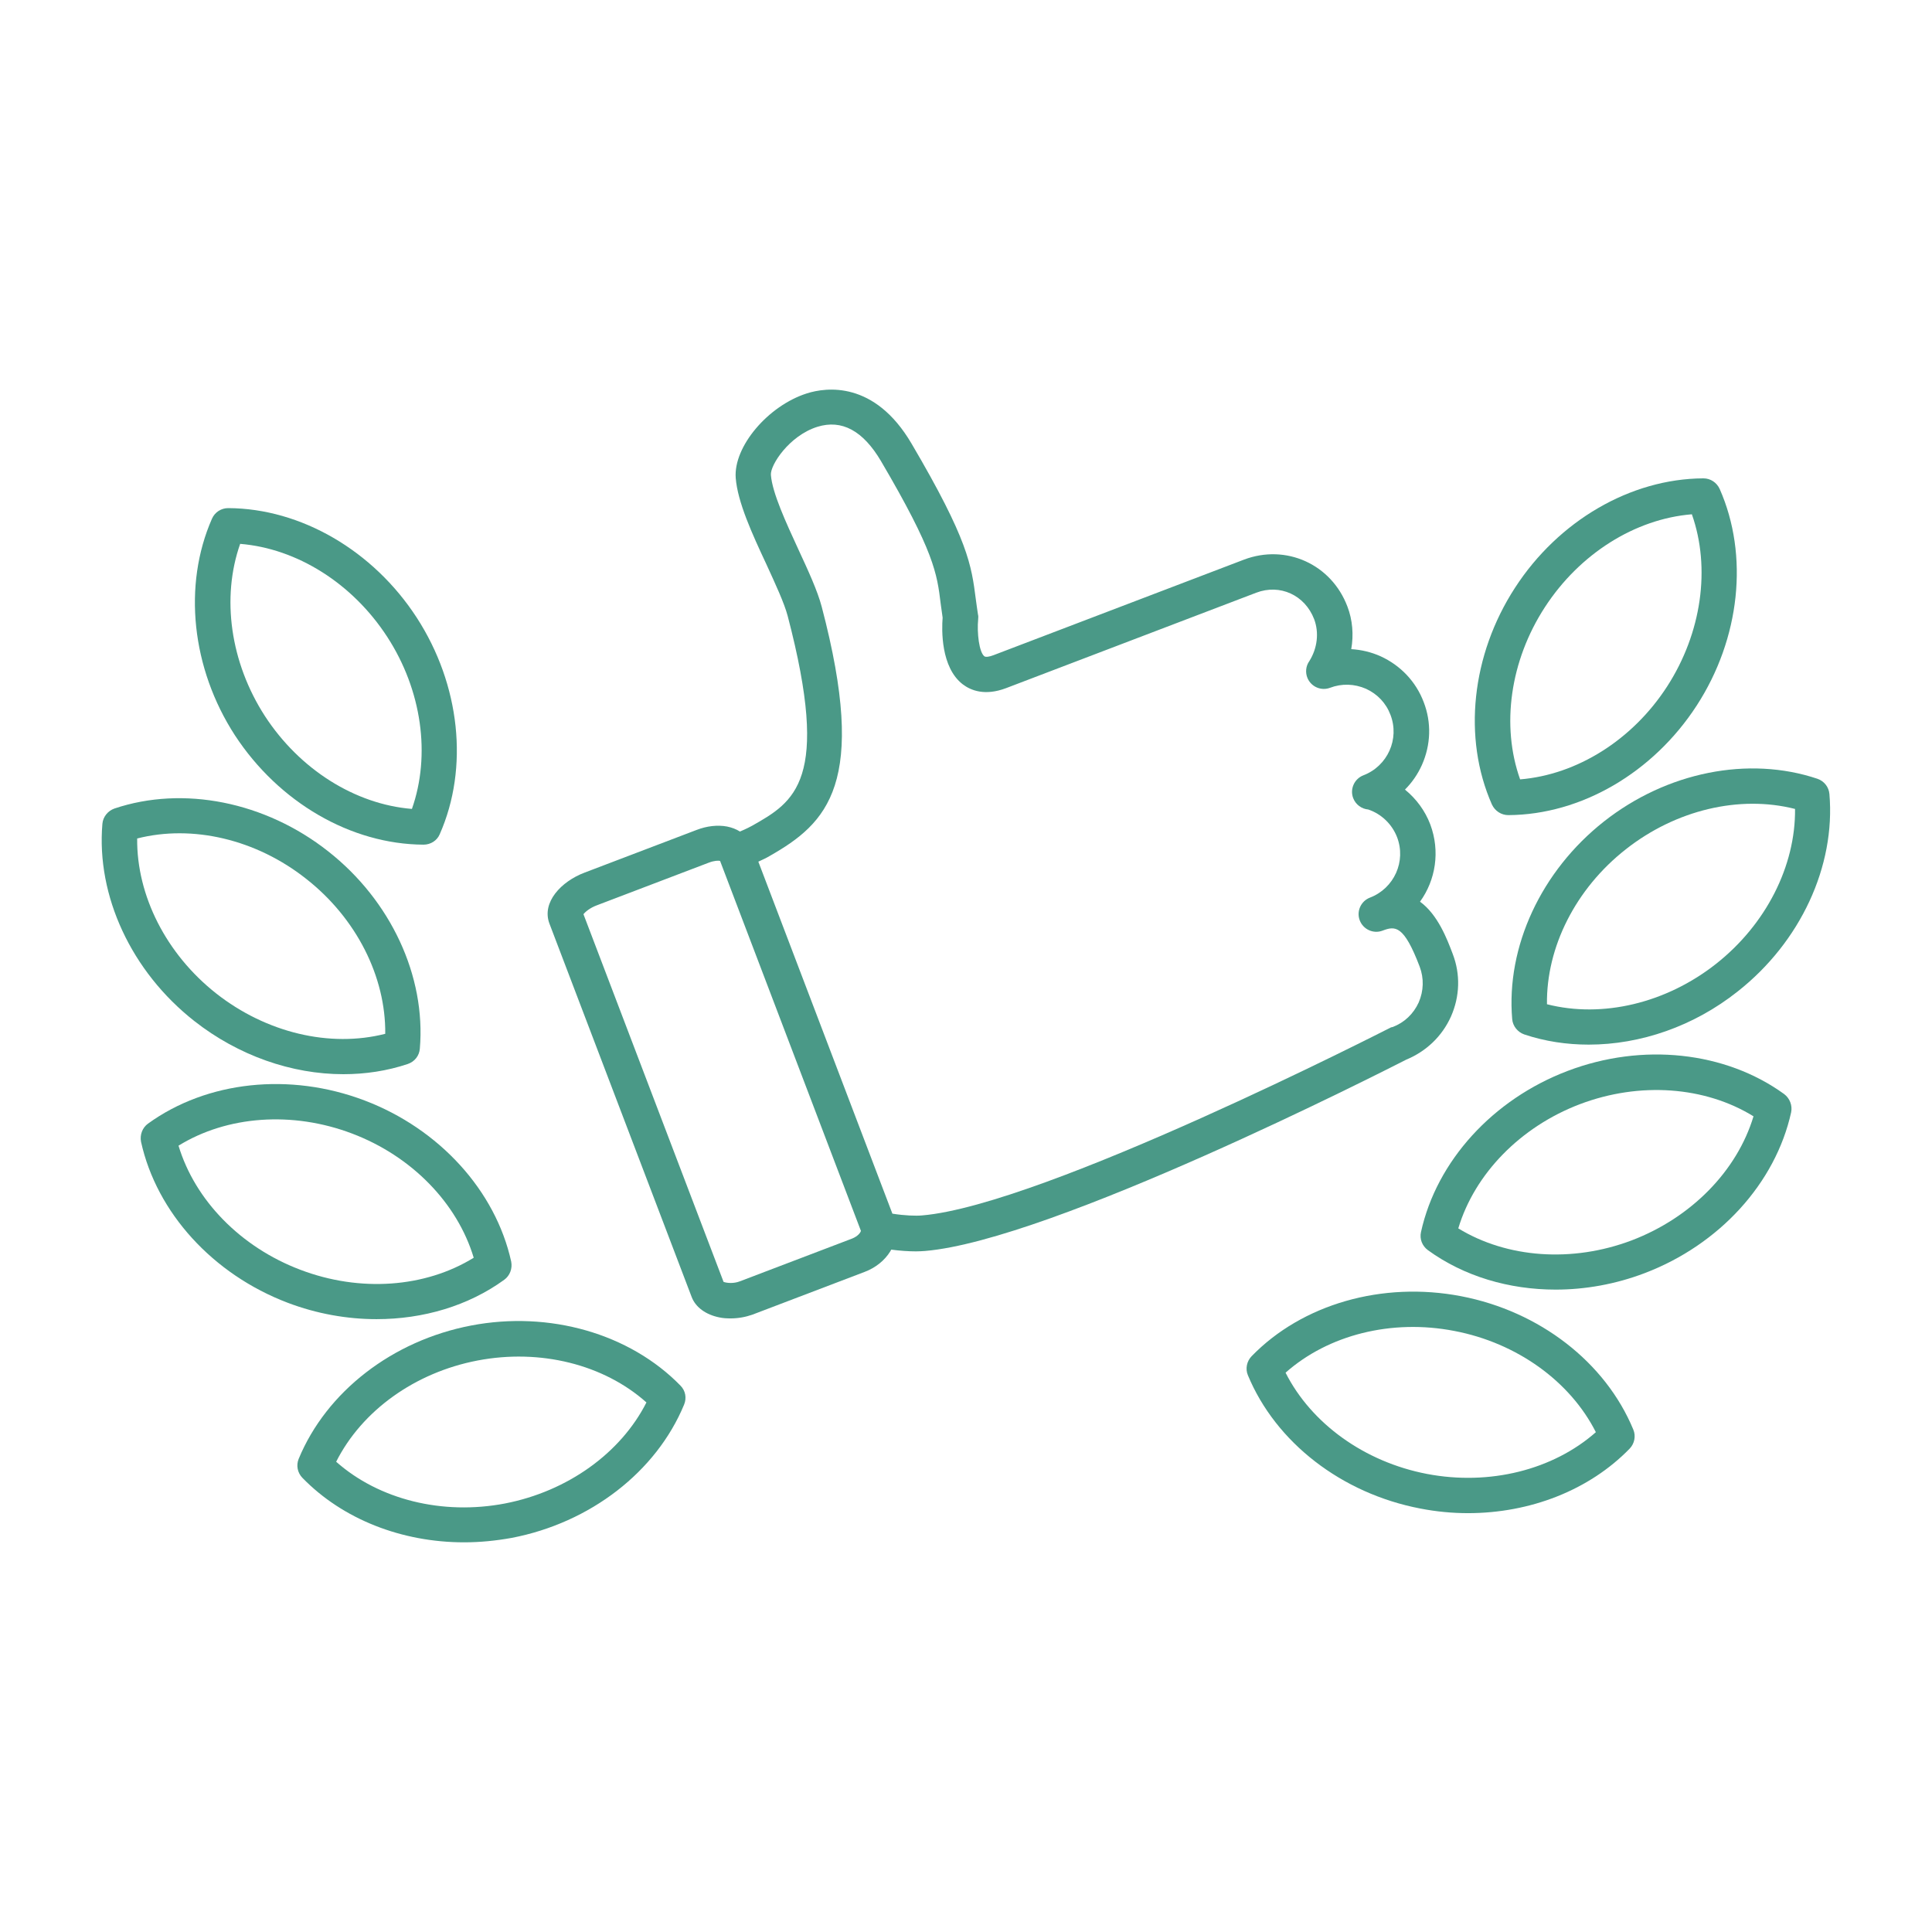
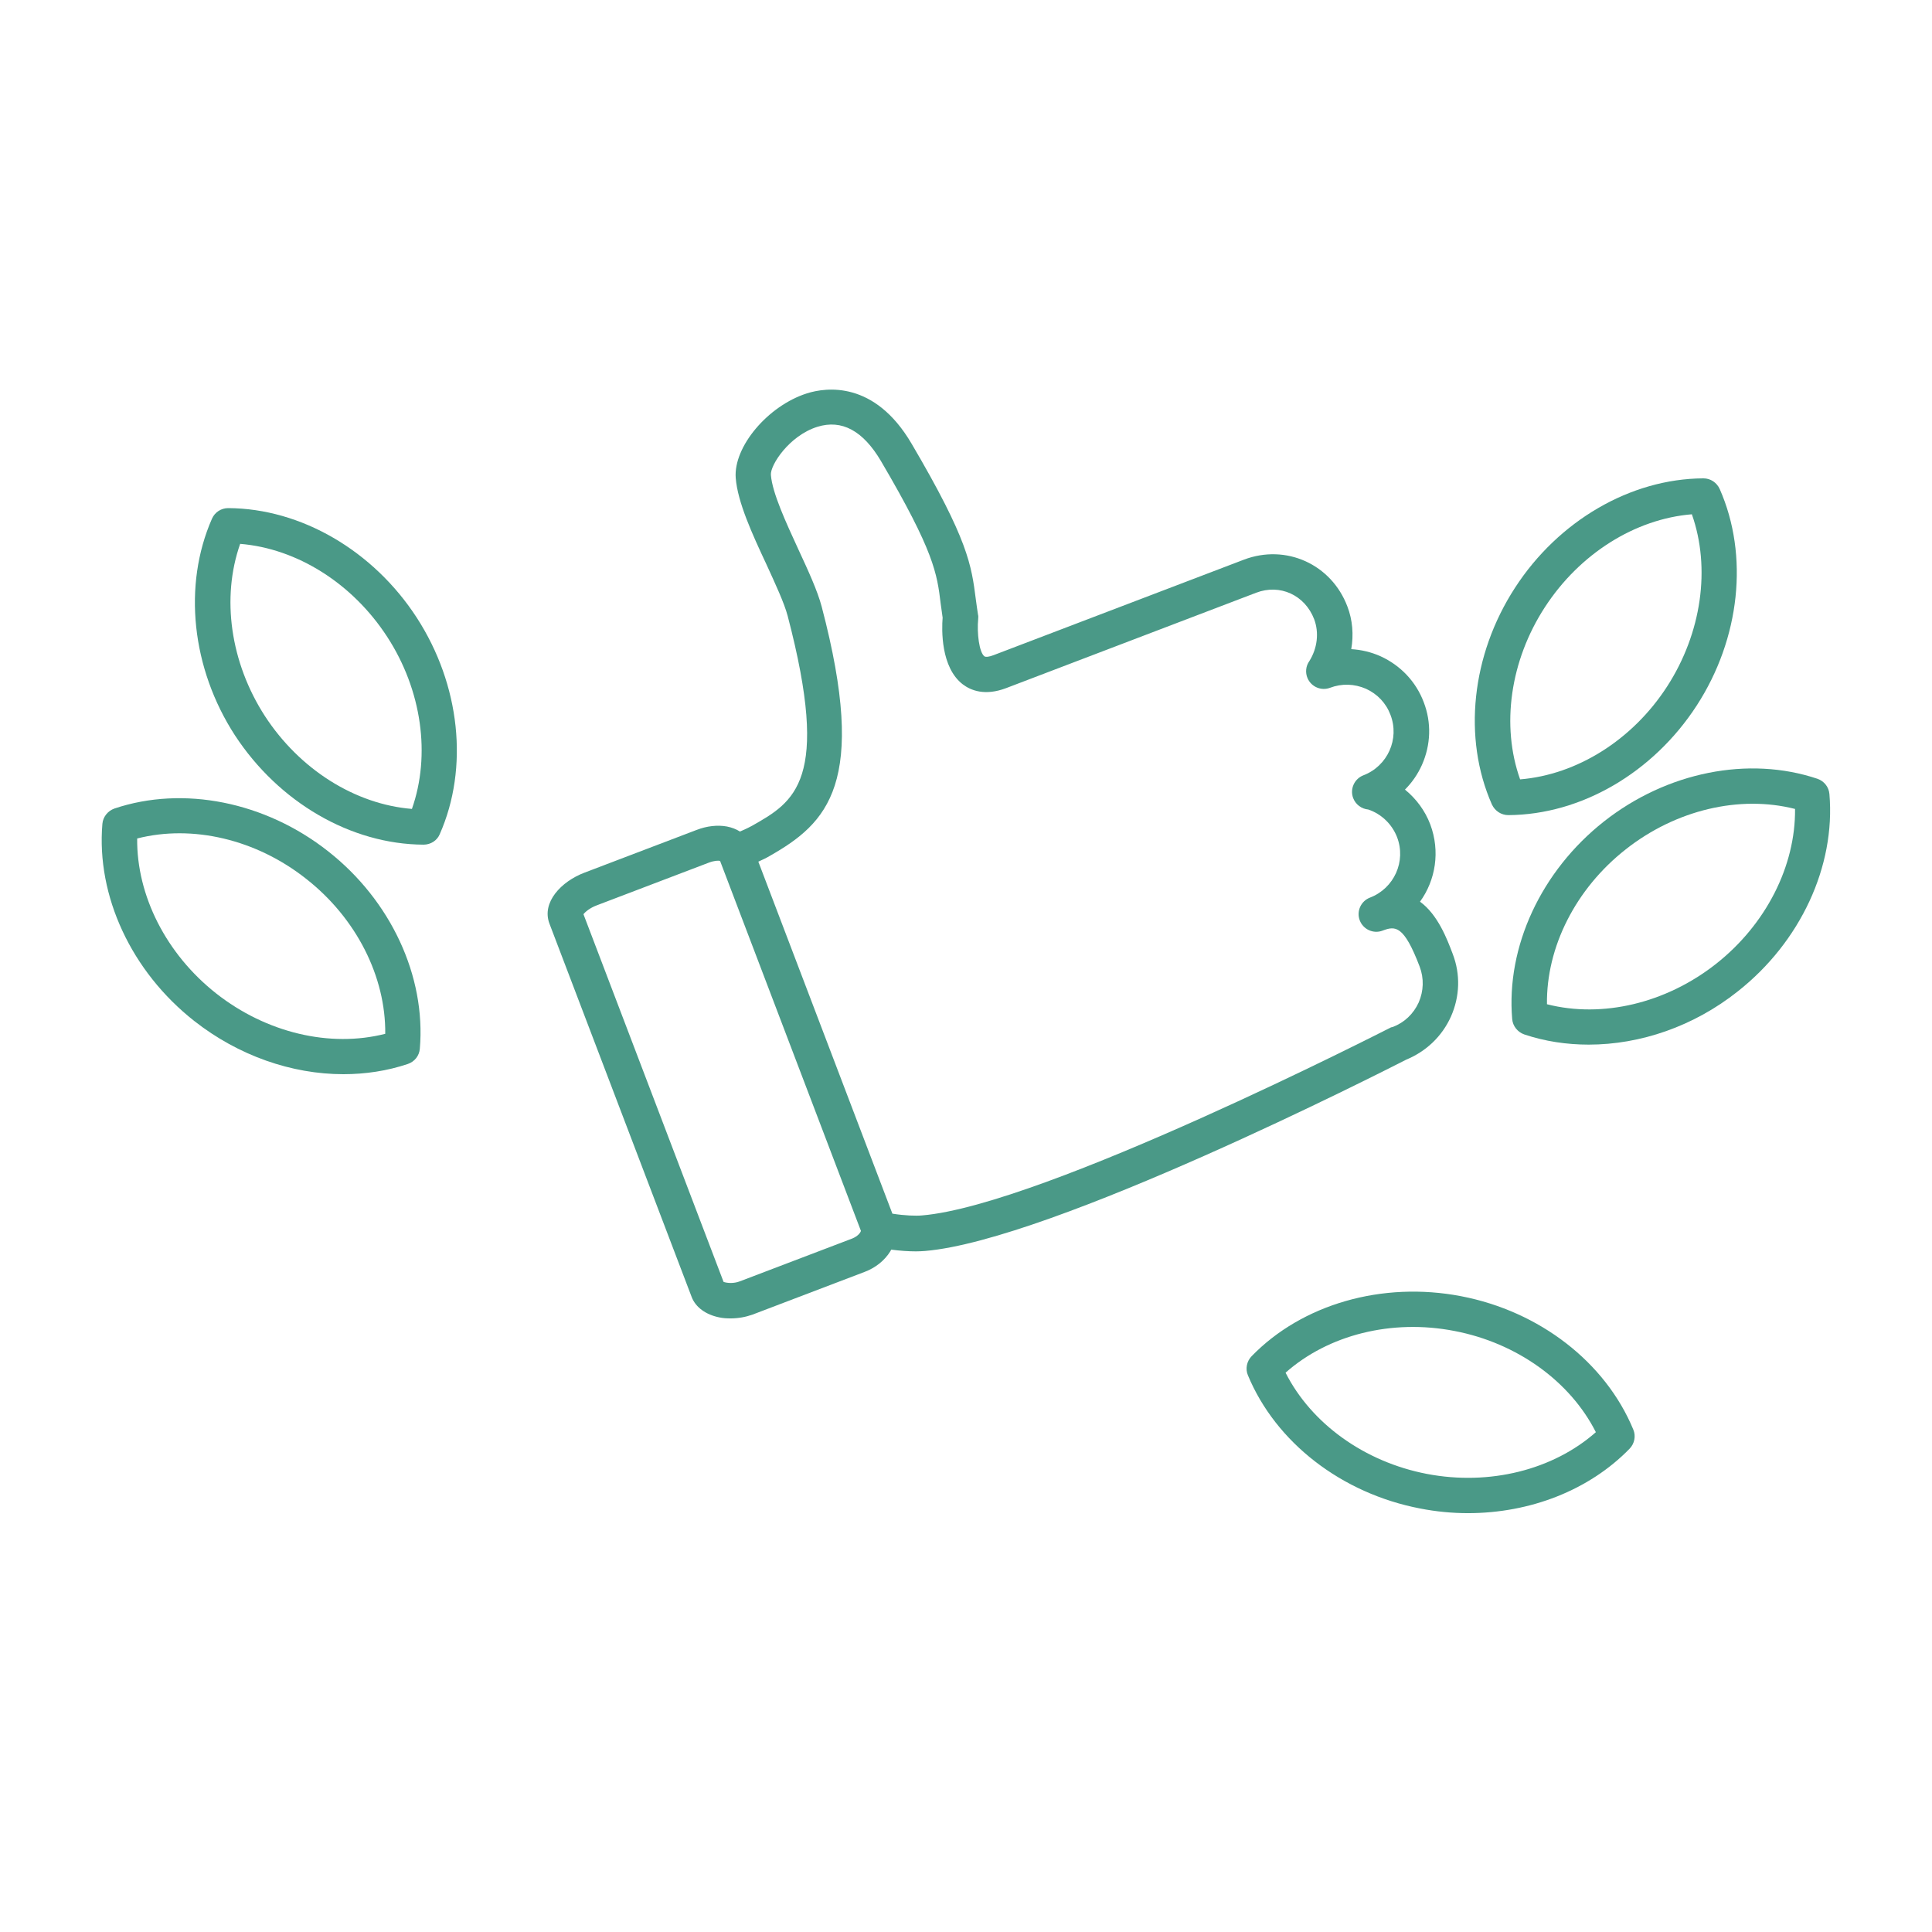
<svg xmlns="http://www.w3.org/2000/svg" width="72" height="72" viewBox="0 0 72 72" fill="none">
  <path d="M54.072 37.886C54.404 37.138 54.432 36.31 54.137 35.546C53.928 34.992 53.583 34.085 52.92 33.603C53.504 32.796 53.676 31.723 53.302 30.723C53.108 30.211 52.776 29.765 52.359 29.426C52.618 29.167 52.834 28.858 52.992 28.505C53.324 27.756 53.352 26.928 53.057 26.165C52.769 25.402 52.193 24.797 51.451 24.458C51.099 24.3 50.731 24.214 50.357 24.192C50.45 23.659 50.407 23.105 50.213 22.601C49.615 21.024 47.923 20.261 46.354 20.858L37.03 24.415C36.864 24.48 36.735 24.494 36.684 24.458C36.49 24.307 36.403 23.587 36.454 23.069C36.461 23.011 36.461 22.953 36.447 22.903C36.418 22.701 36.389 22.521 36.367 22.341C36.202 21.06 36.087 20.131 33.97 16.531C32.587 14.177 30.78 14.436 30.074 14.659C28.62 15.12 27.331 16.646 27.418 17.813C27.489 18.713 28.029 19.893 28.562 21.031C28.901 21.773 29.224 22.464 29.354 22.953C30.967 29.102 29.606 29.88 28.029 30.773C27.965 30.809 27.828 30.881 27.576 30.989C27.439 30.902 27.274 30.838 27.094 30.802C26.741 30.737 26.345 30.78 25.956 30.931L21.78 32.522C20.923 32.846 20.174 33.624 20.477 34.423L25.776 48.334C25.92 48.715 26.302 48.996 26.813 49.097C26.95 49.126 27.086 49.133 27.23 49.133C27.511 49.133 27.792 49.082 28.051 48.989L32.227 47.398C32.63 47.246 32.969 46.973 33.178 46.635C33.192 46.613 33.199 46.591 33.214 46.57C33.538 46.613 33.862 46.635 34.135 46.635C34.258 46.635 34.366 46.627 34.474 46.62C39.19 46.224 51.538 39.931 52.402 39.492C53.151 39.182 53.741 38.621 54.072 37.886L54.072 37.886ZM31.753 46.159L27.576 47.75C27.339 47.844 27.079 47.815 26.965 47.772L21.744 34.07C21.816 33.977 21.989 33.833 22.241 33.739L26.417 32.148C26.626 32.069 26.77 32.069 26.835 32.083L32.084 45.871C32.069 45.936 31.969 46.073 31.753 46.159L31.753 46.159ZM51.833 38.29C51.704 38.354 38.895 44.914 34.366 45.295C34.129 45.317 33.718 45.303 33.257 45.23L28.261 32.112C28.433 32.033 28.57 31.968 28.678 31.903C30.838 30.672 32.358 29.203 30.622 22.608C30.464 22.011 30.118 21.262 29.751 20.47C29.297 19.483 28.779 18.367 28.729 17.698C28.7 17.338 29.406 16.236 30.464 15.905C31.371 15.624 32.163 16.049 32.833 17.186C34.813 20.556 34.921 21.37 35.057 22.5C35.079 22.666 35.101 22.831 35.129 23.018C35.093 23.465 35.057 24.869 35.878 25.502C36.181 25.733 36.706 25.942 37.491 25.646L46.815 22.089C47.701 21.751 48.629 22.176 48.975 23.076C49.162 23.573 49.097 24.156 48.795 24.638C48.665 24.818 48.636 25.063 48.73 25.279C48.874 25.603 49.242 25.754 49.566 25.632C50.005 25.466 50.473 25.481 50.905 25.668C51.33 25.862 51.654 26.201 51.819 26.64C52.165 27.54 51.711 28.548 50.811 28.893C50.473 29.023 50.3 29.404 50.429 29.743C50.523 29.988 50.746 30.146 50.991 30.168C51.481 30.333 51.877 30.715 52.064 31.197C52.41 32.097 51.956 33.105 51.056 33.451C50.717 33.58 50.544 33.962 50.674 34.3C50.804 34.639 51.185 34.812 51.524 34.682C51.999 34.502 52.316 34.473 52.906 36.021C53.072 36.46 53.057 36.928 52.87 37.36C52.676 37.785 52.337 38.109 51.898 38.275C51.877 38.276 51.855 38.283 51.833 38.29L51.833 38.29Z" fill="#4A9987" />
  <path d="M56.211 30.377C58.925 30.363 61.611 28.793 63.231 26.294C64.851 23.796 65.182 20.7 64.088 18.223C63.98 17.986 63.749 17.827 63.483 17.827H63.476C60.769 17.841 58.076 19.404 56.456 21.91C54.836 24.408 54.505 27.504 55.599 29.981C55.714 30.226 55.952 30.377 56.211 30.377ZM57.572 22.63C58.868 20.635 60.934 19.339 63.051 19.166C63.757 21.168 63.418 23.587 62.129 25.582C60.841 27.576 58.767 28.872 56.65 29.045C55.937 27.043 56.276 24.624 57.572 22.63Z" fill="#4A9987" />
  <path d="M56.355 37.98C56.377 38.239 56.557 38.462 56.801 38.549C57.572 38.808 58.385 38.93 59.206 38.93C61.136 38.93 63.123 38.247 64.757 36.95C67.097 35.107 68.408 32.285 68.177 29.592C68.156 29.333 67.983 29.11 67.731 29.023C65.16 28.159 62.115 28.771 59.775 30.614C57.435 32.458 56.125 35.28 56.355 37.98L56.355 37.98ZM60.589 31.651C62.453 30.182 64.83 29.621 66.896 30.147C66.918 32.27 65.816 34.452 63.951 35.921C62.087 37.39 59.711 37.951 57.651 37.425C57.622 35.302 58.717 33.12 60.589 31.651Z" fill="#4A9987" />
-   <path d="M66.492 40.774C64.296 39.182 61.208 38.851 58.421 39.91C55.635 40.968 53.54 43.265 52.956 45.915C52.899 46.174 53 46.433 53.216 46.591C54.555 47.563 56.233 48.06 57.975 48.06C59.076 48.06 60.207 47.859 61.287 47.448C64.073 46.39 66.168 44.093 66.751 41.451C66.802 41.199 66.701 40.932 66.492 40.774L66.492 40.774ZM60.812 46.224C58.587 47.066 56.16 46.886 54.346 45.778C54.958 43.74 56.664 41.99 58.882 41.148C61.107 40.306 63.541 40.486 65.348 41.602C64.736 43.632 63.036 45.374 60.812 46.224Z" fill="#4A9987" />
  <path d="M54.447 48.305C51.517 47.743 48.529 48.6 46.642 50.544C46.462 50.731 46.405 51.012 46.505 51.25C47.542 53.755 49.997 55.656 52.928 56.218C53.518 56.333 54.116 56.391 54.706 56.391C57.025 56.391 59.228 55.534 60.733 53.986C60.913 53.799 60.97 53.518 60.87 53.28C59.832 50.767 57.377 48.867 54.447 48.305ZM53.18 54.929C50.847 54.482 48.867 53.05 47.909 51.156C49.501 49.745 51.862 49.147 54.202 49.601C56.535 50.047 58.515 51.48 59.473 53.373C57.881 54.778 55.513 55.375 53.18 54.929Z" fill="#4A9987" />
  <path d="M15.783 31.478C15.79 31.478 15.79 31.478 15.783 31.478C16.049 31.478 16.287 31.327 16.387 31.09C17.482 28.613 17.151 25.517 15.531 23.018C13.911 20.52 11.218 18.95 8.511 18.936H8.503C8.244 18.936 8.006 19.087 7.899 19.332C6.811 21.809 7.135 24.905 8.755 27.403C10.39 29.902 13.076 31.464 15.783 31.478L15.783 31.478ZM8.95 20.268C11.067 20.441 13.133 21.737 14.429 23.731C15.725 25.725 16.056 28.145 15.351 30.146C13.234 29.974 11.168 28.677 9.871 26.683C8.583 24.689 8.244 22.277 8.95 20.268Z" fill="#4A9987" />
  <path d="M7.243 38.052C8.885 39.341 10.872 40.032 12.795 40.032C13.615 40.032 14.429 39.91 15.199 39.651C15.451 39.564 15.624 39.348 15.646 39.082C15.876 36.382 14.566 33.559 12.226 31.723C9.886 29.88 6.833 29.268 4.263 30.132C4.018 30.219 3.838 30.442 3.816 30.701C3.586 33.387 4.896 36.209 7.243 38.052L7.243 38.052ZM11.412 32.753C13.284 34.222 14.379 36.403 14.357 38.527C12.298 39.053 9.922 38.491 8.057 37.023C6.192 35.554 5.09 33.372 5.112 31.248C7.171 30.723 9.547 31.277 11.412 32.753Z" fill="#4A9987" />
-   <path d="M18.792 47.693C19.001 47.542 19.102 47.275 19.051 47.016C18.468 44.374 16.373 42.069 13.586 41.011C10.8 39.953 7.711 40.284 5.515 41.875C5.306 42.026 5.206 42.293 5.256 42.552C5.839 45.194 7.934 47.491 10.721 48.55C11.801 48.96 12.931 49.161 14.033 49.161C15.775 49.161 17.453 48.665 18.792 47.693L18.792 47.693ZM6.653 42.696C8.46 41.58 10.893 41.4 13.118 42.243C15.343 43.085 17.042 44.835 17.654 46.872C15.847 47.988 13.414 48.168 11.189 47.319C8.964 46.476 7.265 44.727 6.653 42.696Z" fill="#4A9987" />
-   <path d="M17.554 49.399C14.623 49.961 12.168 51.861 11.131 54.367C11.031 54.612 11.088 54.886 11.268 55.073C12.773 56.621 14.976 57.478 17.295 57.478C17.885 57.478 18.475 57.42 19.073 57.312C21.996 56.75 24.459 54.85 25.495 52.344C25.596 52.099 25.546 51.825 25.359 51.638C23.472 49.702 20.477 48.838 17.554 49.399L17.554 49.399ZM18.821 56.03C16.488 56.477 14.12 55.886 12.528 54.475C13.486 52.574 15.459 51.149 17.799 50.702C20.131 50.256 22.5 50.846 24.091 52.265C23.134 54.151 21.154 55.577 18.821 56.03Z" fill="#4A9987" />
</svg>